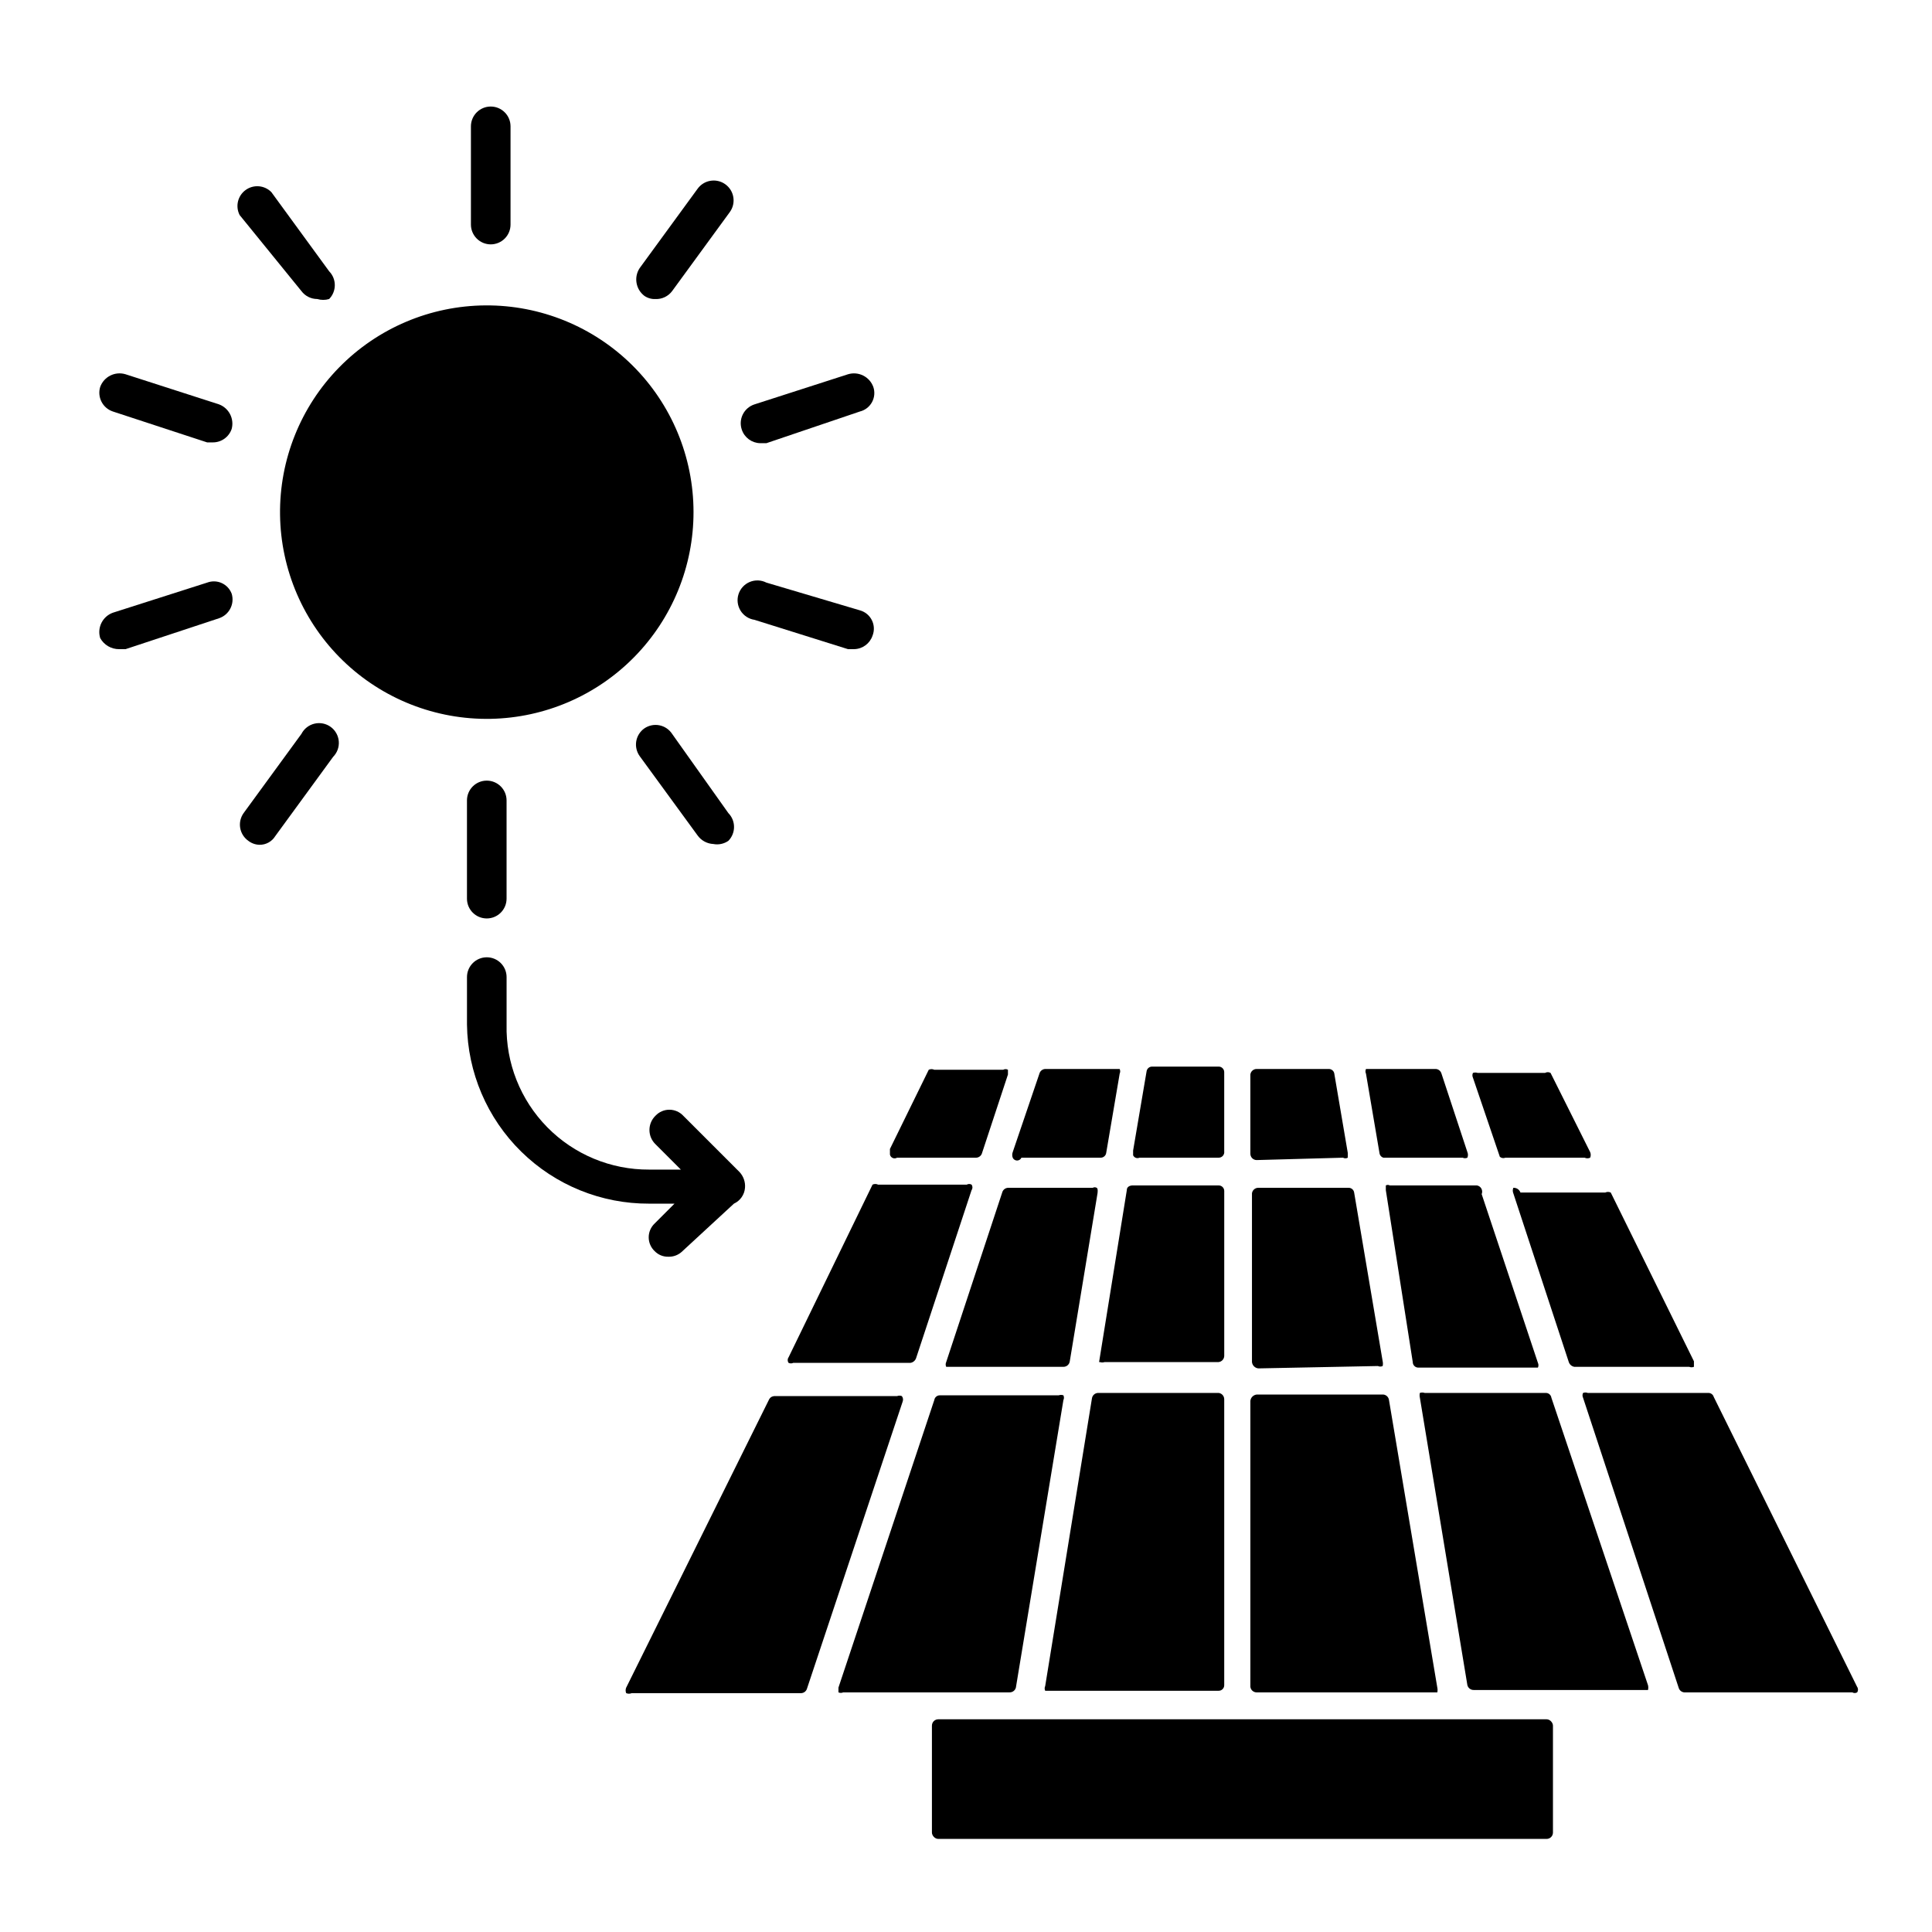
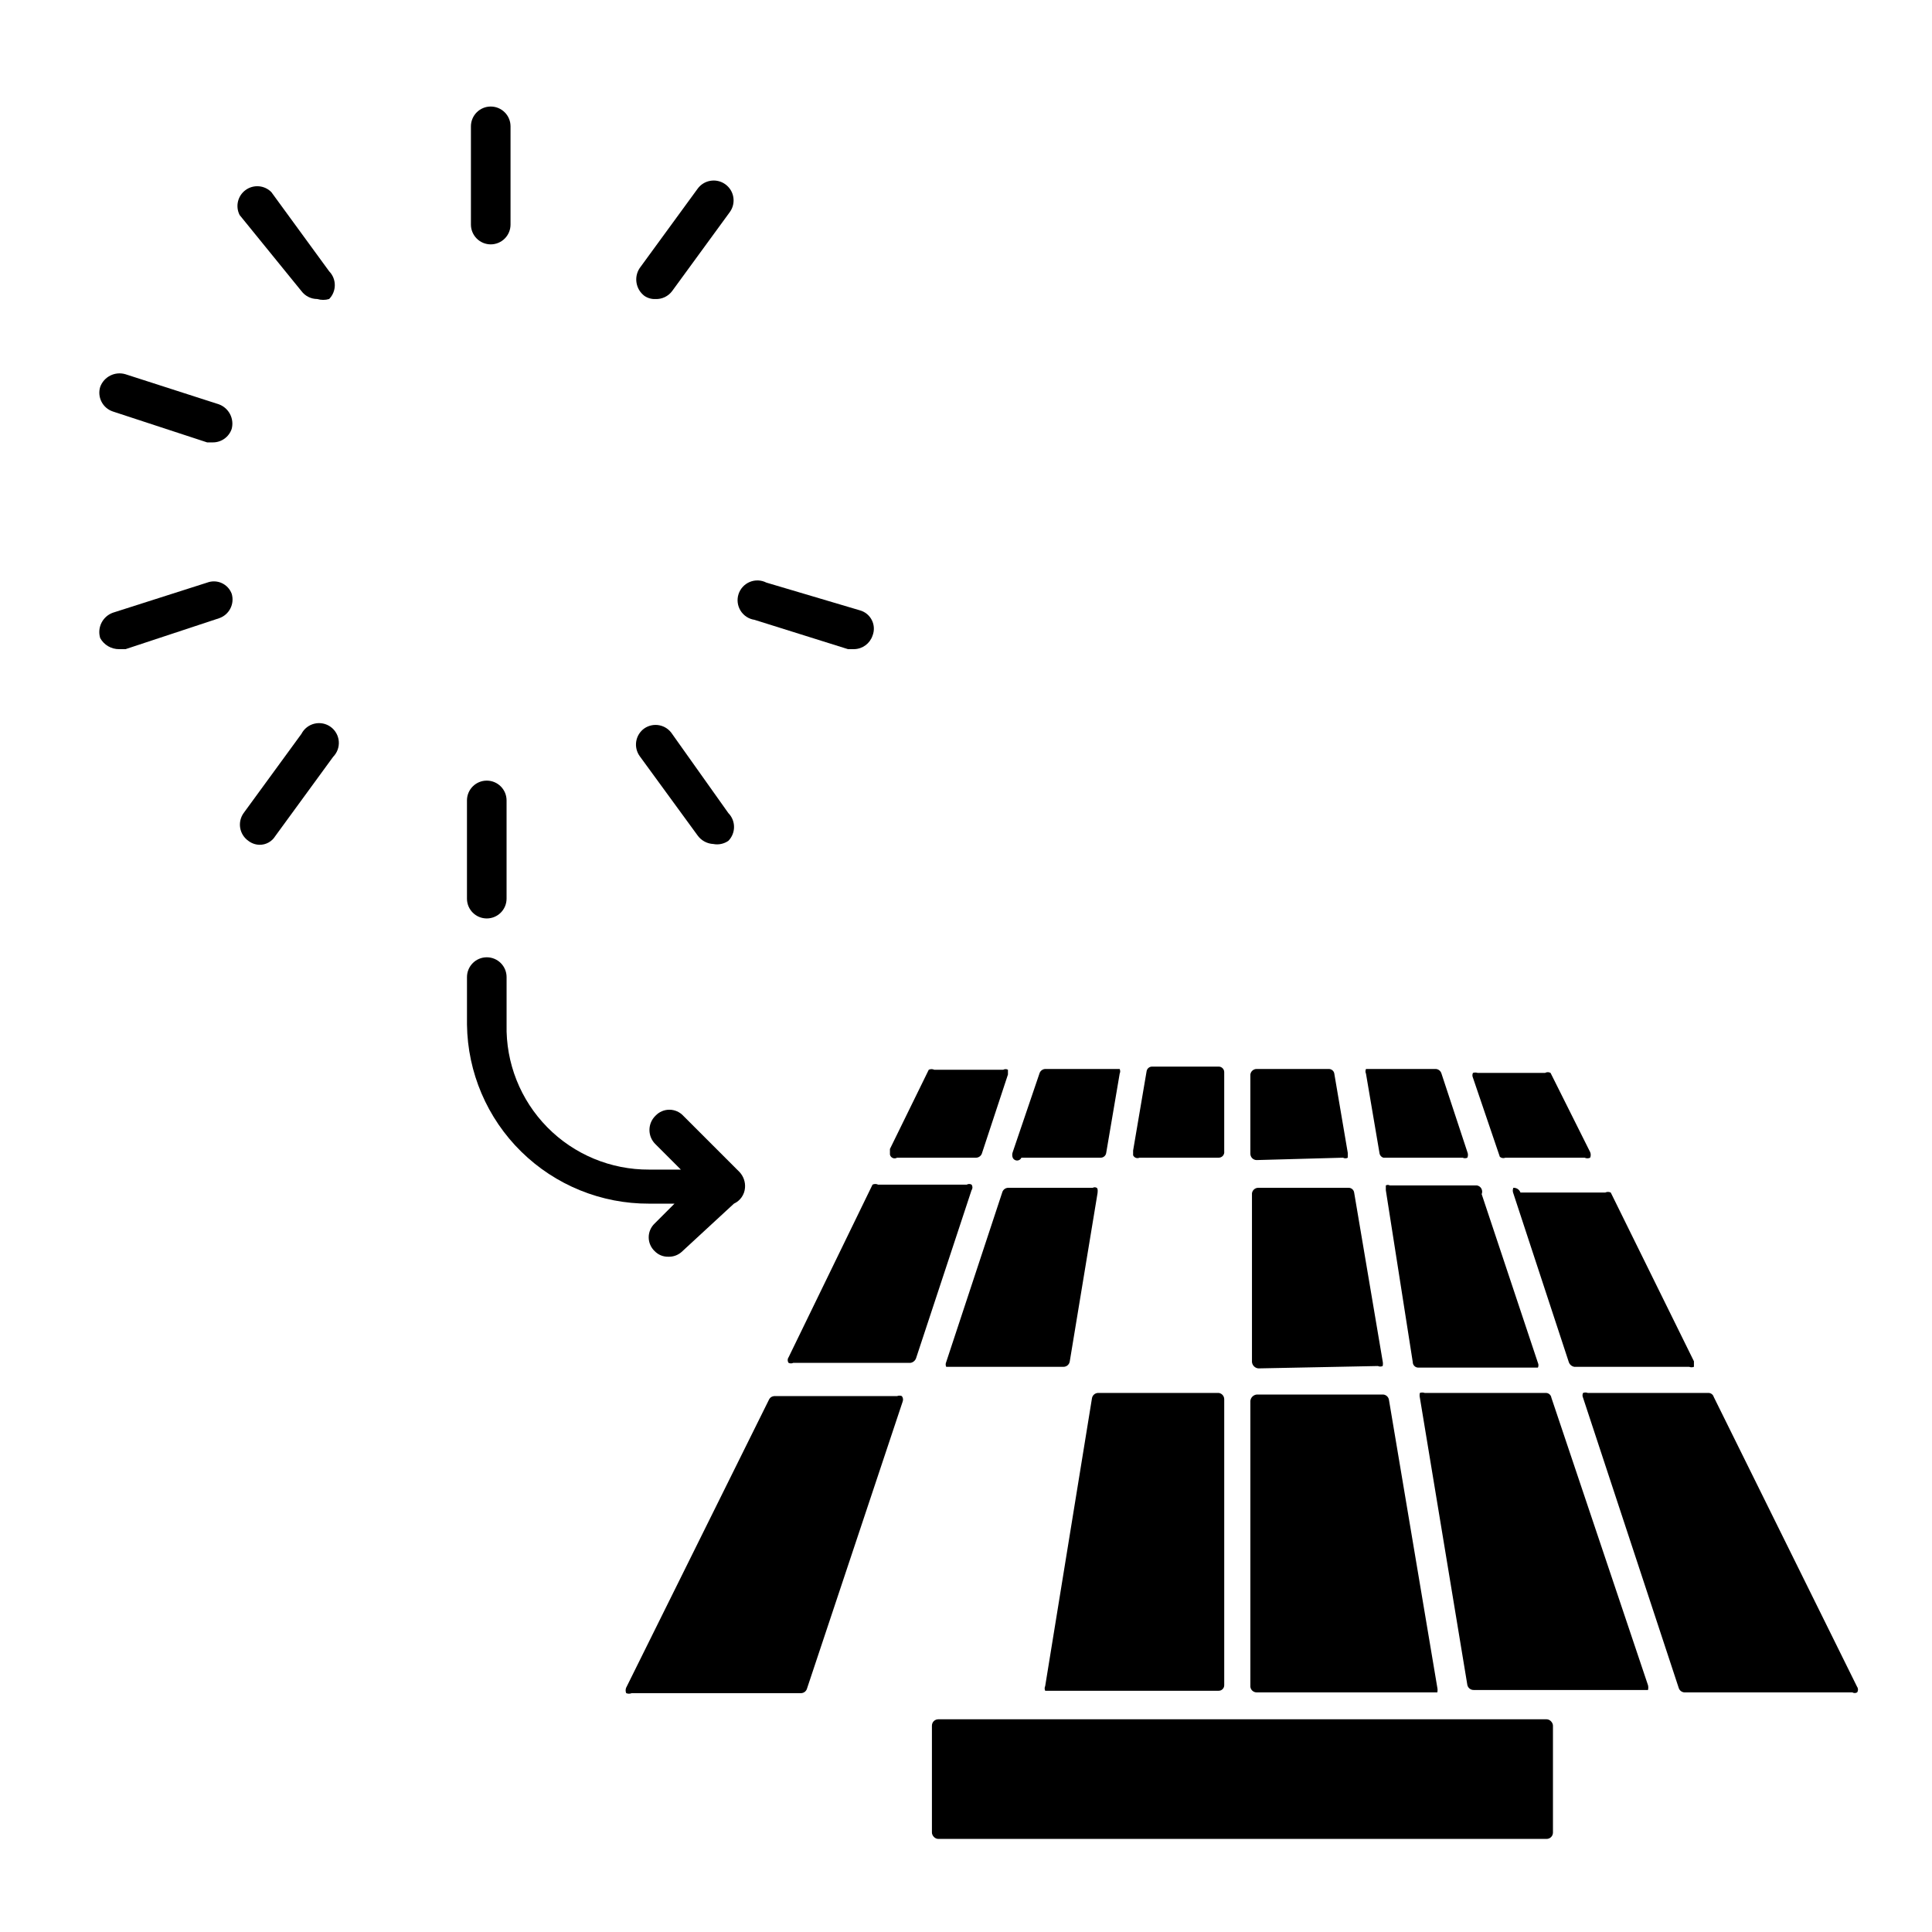
<svg xmlns="http://www.w3.org/2000/svg" fill="#000000" width="800px" height="800px" version="1.1" viewBox="144 144 512 512">
  <g>
-     <path d="m327.79 279.71c-0.004-14.594-5.824-28.578-16.176-38.863-10.352-10.281-24.379-16.012-38.969-15.914-14.59 0.094-28.543 6.004-38.758 16.422-10.219 10.414-15.859 24.477-15.672 39.066 0.188 14.59 6.188 28.504 16.668 38.656 10.48 10.148 24.578 15.699 39.168 15.422 14.348-0.277 28.016-6.168 38.062-16.414 10.051-10.246 15.68-24.023 15.676-38.375z" />
    <path d="m274.05 208.76c1.391 0 2.727-0.555 3.711-1.539 0.984-0.984 1.535-2.316 1.535-3.711v-26.027c0-2.898-2.348-5.25-5.246-5.25s-5.25 2.352-5.25 5.25v26.027c0 1.395 0.555 2.727 1.539 3.711 0.984 0.984 2.316 1.539 3.711 1.539z" />
    <path d="m223.88 221.14c0.992 1.324 2.547 2.102 4.199 2.102 1.027 0.309 2.121 0.309 3.148 0 2-2.043 2-5.309 0-7.348l-15.324-20.992c-1.824-1.836-4.711-2.07-6.805-0.551-2.098 1.516-2.769 4.336-1.594 6.637z" />
    <path d="m202.04 251.16-24.77-7.977c-2.777-0.844-5.727 0.633-6.719 3.359-0.828 2.719 0.66 5.606 3.359 6.508l24.98 8.188h1.469c2.277 0.027 4.312-1.414 5.039-3.57 0.719-2.711-0.734-5.523-3.359-6.508z" />
    <path d="m198.89 298.4-24.98 7.977c-2.727 0.988-4.203 3.941-3.359 6.715 1.008 1.836 2.945 2.965 5.039 2.941h1.68l24.77-8.188c2.699-0.902 4.188-3.785 3.359-6.508-0.473-1.254-1.422-2.269-2.644-2.82-1.219-0.551-2.609-0.594-3.863-0.117z" />
    <path d="m223.88 338.49-15.324 20.992c-0.812 1.141-1.137 2.555-0.902 3.934 0.238 1.383 1.016 2.609 2.16 3.414 0.844 0.652 1.875 1.02 2.941 1.047 1.707 0.031 3.305-0.848 4.199-2.309l15.324-20.992c1.078-1.086 1.629-2.594 1.504-4.121-0.125-1.527-0.91-2.922-2.148-3.824-1.242-0.898-2.816-1.211-4.305-0.852-1.492 0.355-2.75 1.348-3.449 2.711z" />
    <path d="m267.75 356.12v26.031c0 2.898 2.348 5.246 5.246 5.246 2.898 0 5.25-2.348 5.25-5.246v-26.031c0-2.898-2.352-5.246-5.25-5.246-2.898 0-5.246 2.348-5.246 5.246z" />
    <path d="m322.12 338.49c-0.77-1.18-1.98-2-3.363-2.277-1.383-0.277-2.816 0.016-3.984 0.809-1.145 0.801-1.922 2.031-2.16 3.41-0.234 1.379 0.09 2.797 0.902 3.938l15.324 20.992c0.969 1.375 2.516 2.227 4.199 2.309 1.387 0.27 2.824-0.035 3.988-0.84 2-2.043 2-5.309 0-7.348z" />
    <path d="m343.95 308.26 24.77 7.769h1.68c2.199-0.062 4.125-1.484 4.828-3.57 0.531-1.332 0.465-2.828-0.176-4.109s-1.797-2.231-3.18-2.606l-24.773-7.348c-1.371-0.703-2.981-0.766-4.406-0.172-1.422 0.594-2.512 1.781-2.981 3.25-0.469 1.465-0.266 3.066 0.551 4.375 0.812 1.305 2.164 2.188 3.688 2.41z" />
-     <path d="m345.42 261.45h1.68l24.773-8.395c1.367-0.336 2.535-1.234 3.211-2.469 0.68-1.238 0.809-2.703 0.355-4.039-0.988-2.727-3.941-4.203-6.719-3.359l-24.77 7.977c-1.348 0.434-2.461 1.387-3.094 2.652-0.633 1.266-0.727 2.731-0.266 4.066 0.703 2.082 2.633 3.508 4.828 3.566z" />
    <path d="m317.71 223.25c1.723 0.066 3.371-0.719 4.406-2.102l15.324-20.992c1.684-2.375 1.117-5.664-1.258-7.344-2.379-1.684-5.668-1.117-7.348 1.258l-15.324 20.992c-1.578 2.398-1.027 5.609 1.258 7.348 0.863 0.59 1.895 0.887 2.941 0.84z" />
    <path d="m414.69 450.8h20.992c0.738 0.008 1.367-0.531 1.473-1.262l3.57-20.992h-0.004c0.191-0.398 0.191-0.859 0-1.258h-19.73c-0.652 0.035-1.227 0.441-1.473 1.047l-7.137 20.992c-0.176 0.477-0.176 0.996 0 1.473 0.203 0.457 0.656 0.754 1.156 0.754s0.953-0.297 1.152-0.754z" />
    <path d="m445.97 450.8h20.992c0.426 0.004 0.836-0.18 1.121-0.504 0.281-0.32 0.406-0.754 0.348-1.176v-20.992c0-0.812-0.66-1.469-1.469-1.469h-17.637c-0.734-0.008-1.363 0.527-1.469 1.258l-3.57 20.992v1.258h0.004c0.137 0.309 0.391 0.551 0.707 0.668 0.316 0.117 0.664 0.105 0.973-0.035z" />
    <path d="m381.73 450.8h20.992c0.652-0.035 1.227-0.445 1.469-1.051l6.926-20.992v-1.258h0.004c-0.391-0.227-0.871-0.227-1.262 0h-18.262c-0.465-0.227-1.004-0.227-1.469 0l-10.285 20.992v1.469c0.078 0.402 0.348 0.746 0.723 0.91 0.379 0.168 0.812 0.141 1.164-0.07z" />
    <path d="m499.92 450.8c0.387 0.223 0.867 0.223 1.258 0v-1.258l-3.57-20.992 0.004-0.004c-0.105-0.727-0.734-1.266-1.473-1.258h-19.102c-0.852-0.008-1.574 0.625-1.68 1.469v20.992c0 0.445 0.176 0.871 0.492 1.188 0.316 0.316 0.742 0.492 1.188 0.492z" />
    <path d="m542.95 450.8h20.992c0.465 0.223 1.008 0.223 1.469 0 0.199-0.473 0.199-1 0-1.473l-10.496-20.992h0.004c-0.457-0.262-1.016-0.262-1.473 0h-17.844c-0.406-0.141-0.852-0.141-1.258 0-0.188 0.402-0.188 0.863 0 1.262l7.137 20.992c0.418 0.328 0.977 0.41 1.469 0.211z" />
    <path d="m598.16 514.2c-0.168-0.574-0.664-0.988-1.262-1.051h-32.117c-0.402-0.164-0.855-0.164-1.258 0-0.191 0.398-0.191 0.863 0 1.262l25.398 77.039c0.246 0.605 0.82 1.016 1.473 1.051h44.504-0.004c0.391 0.227 0.871 0.227 1.262 0 0.312-0.438 0.312-1.031 0-1.469z" />
    <path d="m545.05 458.78c-0.199 0.469-0.199 1 0 1.469l14.695 44.711c0.219 0.66 0.785 1.145 1.469 1.262h30.438c0.402 0.164 0.855 0.164 1.258 0v-1.469l-22.043-44.715h0.004c-0.465-0.227-1.008-0.227-1.469 0h-22.465c-0.277-0.793-1.047-1.305-1.887-1.258z" />
    <path d="m383 513.98c-0.406-0.164-0.855-0.164-1.262 0h-32.535s-1.051 0-1.469 1.051l-37.785 76.203-0.004-0.004c-0.195 0.473-0.195 1 0 1.473 0.473 0.195 1 0.195 1.469 0h44.926c0.652-0.035 1.223-0.445 1.469-1.051l25.402-76.203h-0.004c0.203-0.488 0.121-1.051-0.207-1.469z" />
    <path d="m510.62 450.8h20.992c0.398 0.188 0.863 0.188 1.262 0 0.199-0.473 0.199-1 0-1.473l-6.926-20.992h-0.004c-0.27-0.676-0.949-1.102-1.676-1.047h-18.266c-0.188 0.398-0.188 0.859 0 1.258l3.57 20.992c0.059 0.594 0.477 1.094 1.047 1.262z" />
    <path d="m352.98 503.7c-0.316 0.438-0.316 1.031 0 1.469 0.398 0.191 0.859 0.191 1.258 0h31.07c0.684-0.117 1.246-0.602 1.469-1.258l14.695-44.504c0.316-0.438 0.316-1.031 0-1.469-0.391-0.227-0.871-0.227-1.262 0h-23.508c-0.465-0.227-1.008-0.227-1.473 0z" />
    <path d="m509.16 506.01c0.398 0.191 0.863 0.191 1.262 0 0.09-0.414 0.09-0.844 0-1.258l-7.559-44.715c-0.105-0.727-0.734-1.266-1.469-1.258h-23.93c-0.852-0.008-1.574 0.625-1.68 1.469v44.711c0.094 0.887 0.793 1.586 1.68 1.68z" />
-     <path d="m435.48 504.96c0.406 0.145 0.852 0.145 1.258 0h30.23c0.844-0.105 1.473-0.828 1.469-1.676v-43.664c0-0.812-0.66-1.469-1.469-1.469h-22.883s-1.469 0-1.469 1.258l-7.348 45.551c0.07 0.008 0.141 0.008 0.211 0z" />
    <path d="m535.4 458.15h-23.094c-0.324-0.188-0.723-0.188-1.047 0v1.258l7.137 45.551c0 0.812 0.656 1.473 1.469 1.473h30.438 1.258 0.004c0.188-0.398 0.188-0.863 0-1.262l-14.906-44.715v0.004c0.199-0.473 0.172-1.012-0.07-1.461-0.246-0.449-0.684-0.762-1.188-0.848z" />
-     <path d="m413.22 591.23 12.594-76.203 0.004 0.004c0.188-0.398 0.188-0.859 0-1.258-0.41-0.145-0.855-0.145-1.262 0h-31.488c-0.734-0.008-1.363 0.527-1.469 1.258l-25.402 76.203v1.258h0.004c0.398 0.188 0.859 0.188 1.258 0h44.082c0.785 0.023 1.484-0.5 1.68-1.262z" />
    <path d="m434.64 458.78c-0.324-0.188-0.727-0.188-1.051 0h-22.461c-0.652 0.035-1.227 0.441-1.469 1.047l-14.906 45.133c-0.188 0.398-0.188 0.863 0 1.262h1.258 29.812c0.852 0.008 1.57-0.625 1.68-1.469l7.348-44.504c-0.004 0 0.207-1.262-0.211-1.469z" />
    <path d="m420.99 592.07h45.973c0.809 0 1.469-0.656 1.469-1.469v-75.781c0.004-0.852-0.625-1.57-1.469-1.68h-31.91c-0.852-0.004-1.574 0.625-1.68 1.469l-12.383 76.203c-0.191 0.398-0.191 0.859 0 1.258z" />
    <path d="m553.66 513.14h-32.117c-0.406-0.145-0.852-0.145-1.262 0-0.098 0.414-0.098 0.848 0 1.262l12.594 76.203 0.004-0.004c0.195 0.762 0.895 1.285 1.68 1.262h46.18c0.102-0.414 0.102-0.848 0-1.262l-25.609-76.203v0.004c-0.105-0.73-0.73-1.27-1.469-1.262z" />
    <path d="m523.64 592.5h1.262c0.09-0.414 0.09-0.844 0-1.262l-12.805-76.203v0.004c-0.094-0.77-0.699-1.379-1.473-1.469h-33.586c-0.887 0.094-1.586 0.793-1.68 1.68v75.781c0.105 0.844 0.828 1.477 1.68 1.469z" />
    <path d="m322.75 462.98-5.246 5.246c-1.016 0.953-1.59 2.281-1.59 3.672 0 1.395 0.574 2.723 1.59 3.676 0.934 0.965 2.227 1.496 3.566 1.469 1.41 0.062 2.781-0.473 3.781-1.469l13.645-12.594c1.672-0.762 2.797-2.371 2.938-4.199 0.129-1.547-0.406-3.07-1.469-4.199l-14.906-14.906h0.004c-0.953-1.012-2.285-1.59-3.676-1.59-1.391 0-2.723 0.578-3.672 1.59-1.027 0.992-1.605 2.356-1.605 3.781s0.578 2.789 1.605 3.777l6.719 6.719h-8.398c-10.148 0.059-19.891-3.992-27.008-11.227-7.117-7.234-11.008-17.043-10.777-27.191v-12.594c0-2.898-2.352-5.25-5.25-5.25-2.898 0-5.246 2.352-5.246 5.25v12.594c0.164 12.68 5.332 24.777 14.375 33.66 9.043 8.887 21.227 13.84 33.906 13.785z" />
    <path d="m392.65 599.63h161.22c0.926 0 1.68 0.926 1.68 1.68v28.34c0 0.926-0.75 1.68-1.68 1.68h-161.22c-0.926 0-1.68-0.926-1.68-1.68v-28.34c0-0.926 0.75-1.68 1.68-1.68z" />
  </g>
</svg>